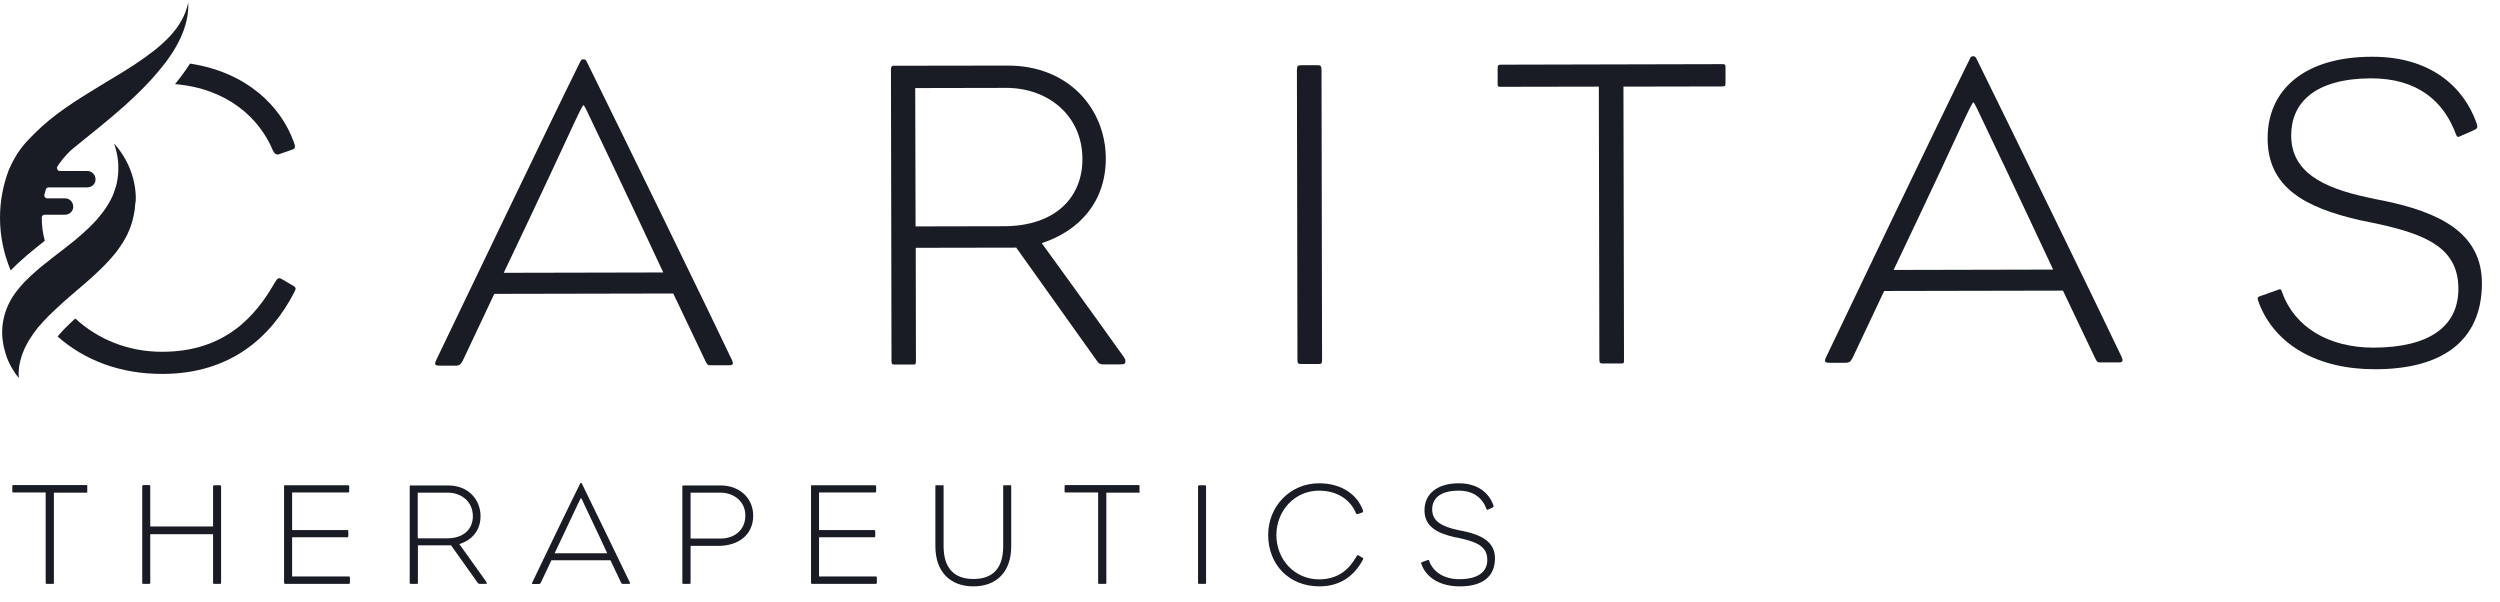
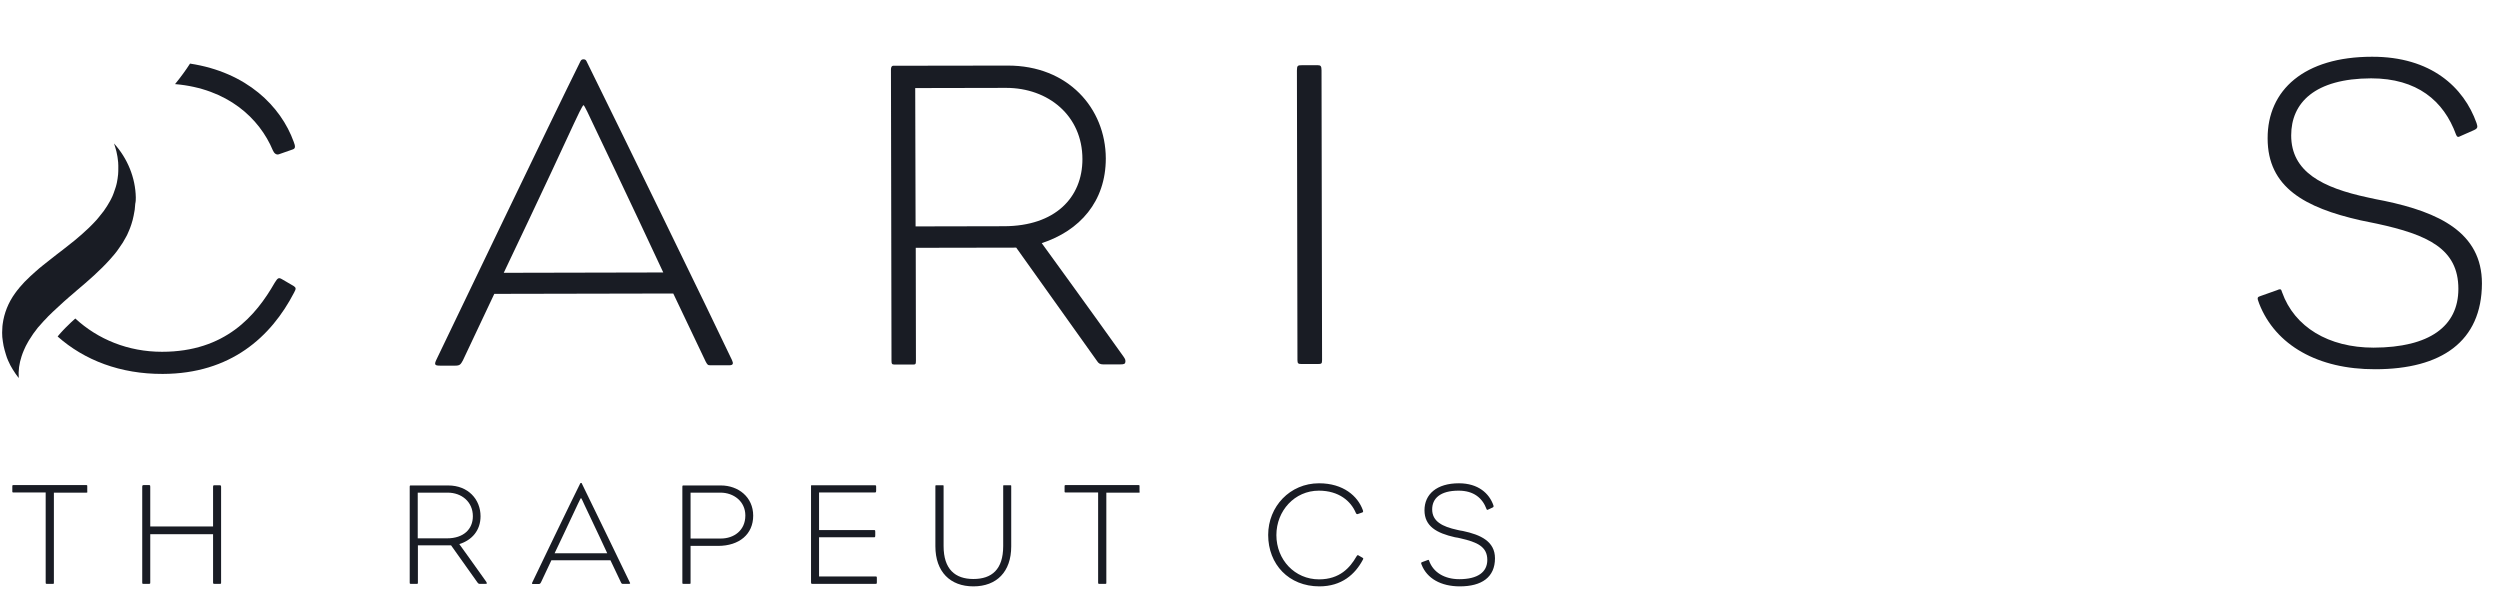
<svg xmlns="http://www.w3.org/2000/svg" width="137" height="33" viewBox="0 0 137 33" fill="none">
  <path d="M39.965 20.017C39.339 20.017 38.938 20.017 38.938 20.017C38.791 20.017 38.772 19.998 38.674 19.82L36.895 16.084L27.087 16.104L25.366 19.751C25.248 19.968 25.199 20.037 24.955 20.037C24.593 20.037 24.28 20.037 24.114 20.037C23.83 20.037 23.781 19.988 23.918 19.702C24.789 17.898 30.274 6.443 31.78 3.416C31.829 3.318 31.849 3.249 31.976 3.249C32.103 3.249 32.123 3.318 32.171 3.416C33.687 6.482 39.144 17.671 40.112 19.732C40.2 19.919 40.18 20.017 39.965 20.017ZM32.504 6.798C32.308 6.383 32.025 5.762 31.976 5.762C31.927 5.762 31.614 6.413 31.448 6.778C29.971 9.992 27.605 14.95 27.605 14.95L36.347 14.931C36.357 14.931 34.02 9.962 32.504 6.798Z" fill="#191C24" />
  <path d="M61.399 19.968H60.441C60.294 19.968 60.197 19.919 60.109 19.771L55.689 13.57L50.183 13.58C50.183 13.58 50.193 19.524 50.193 19.761C50.193 19.958 50.174 19.978 50.027 19.978C49.782 19.978 49.264 19.978 49.02 19.978C48.873 19.978 48.854 19.929 48.854 19.761C48.854 19.396 48.824 4.136 48.824 3.82C48.824 3.584 48.942 3.603 48.99 3.603L55.219 3.594C58.525 3.584 60.588 5.93 60.598 8.68C60.598 11.046 59.17 12.643 57.087 13.324C57.087 13.324 59.874 17.159 61.556 19.524C61.654 19.672 61.673 19.692 61.673 19.81C61.663 19.948 61.595 19.968 61.399 19.968ZM55.141 4.816L50.154 4.826L50.174 12.407L55.034 12.397C57.811 12.387 59.317 10.839 59.317 8.72C59.317 6.334 57.439 4.816 55.141 4.816Z" fill="#191C24" />
  <path d="M72.205 19.948C71.99 19.948 71.559 19.948 71.344 19.948C71.149 19.948 71.1 19.929 71.1 19.732C71.1 19.564 71.071 4.057 71.071 3.86C71.071 3.594 71.119 3.574 71.335 3.574C71.618 3.574 71.98 3.574 72.224 3.574C72.371 3.574 72.42 3.623 72.42 3.86C72.42 4.057 72.449 19.465 72.449 19.732C72.449 19.929 72.42 19.948 72.205 19.948Z" fill="#191C24" />
-   <path d="M94.334 4.737L88.965 4.747C88.965 4.747 88.995 19.091 88.995 19.702C88.995 19.899 88.995 19.919 88.828 19.919C88.584 19.919 88.153 19.919 87.889 19.919C87.674 19.919 87.645 19.919 87.645 19.653C87.645 19.051 87.616 4.747 87.616 4.747L82.237 4.757C82.091 4.757 82.071 4.737 82.071 4.589C82.071 4.392 82.071 4.008 82.071 3.791C82.071 3.574 82.091 3.544 82.267 3.544L94.363 3.515C94.558 3.515 94.558 3.534 94.558 3.751C94.558 4.018 94.558 4.303 94.558 4.55C94.549 4.708 94.549 4.737 94.334 4.737Z" fill="#191C24" />
-   <path d="M116.12 19.86C115.494 19.86 115.093 19.86 115.093 19.86C114.947 19.86 114.927 19.84 114.829 19.663L113.05 15.926L103.252 15.946L101.531 19.594C101.413 19.811 101.364 19.88 101.12 19.88C100.758 19.88 100.445 19.88 100.279 19.88C99.995 19.88 99.947 19.83 100.083 19.544C100.944 17.73 106.43 6.275 107.936 3.249C107.984 3.15 108.004 3.081 108.131 3.081C108.248 3.081 108.278 3.15 108.327 3.249C109.842 6.315 115.299 17.504 116.267 19.564C116.355 19.761 116.335 19.86 116.12 19.86ZM108.669 6.64C108.473 6.226 108.19 5.605 108.141 5.605C108.092 5.605 107.779 6.255 107.613 6.62C106.136 9.834 103.77 14.793 103.77 14.793L112.512 14.773C112.512 14.773 110.185 9.795 108.669 6.64Z" fill="#191C24" />
  <path d="M130.162 20.234C127.023 20.244 124.696 18.913 123.806 16.646C123.66 16.281 123.708 16.281 123.904 16.212L124.794 15.897C125.009 15.798 125.009 15.877 125.058 16.015C125.733 17.918 127.6 19.051 130.074 19.051C133.145 19.041 134.719 17.878 134.719 15.828C134.719 13.629 133.037 12.86 130.26 12.259C130.045 12.21 129.566 12.111 129.351 12.072C126.31 11.382 124.266 10.268 124.266 7.586C124.256 4.934 126.27 3.11 129.986 3.11C133.223 3.101 135.022 4.786 135.716 6.748C135.785 6.965 135.785 7.034 135.57 7.133L134.856 7.448C134.69 7.547 134.641 7.497 134.592 7.379C133.917 5.516 132.45 4.293 129.937 4.293C126.847 4.303 125.557 5.634 125.557 7.418C125.557 9.42 127.268 10.287 129.752 10.82C129.967 10.869 130.426 10.967 130.661 11.007C133.634 11.628 136.01 12.732 136.01 15.532C136 18.706 133.8 20.234 130.162 20.234Z" fill="#191C24" />
  <path d="M9.593 4.609C12.477 4.855 14.218 6.482 14.951 8.237C15.02 8.404 15.147 8.503 15.284 8.454L16.047 8.187C16.193 8.138 16.193 8.02 16.096 7.773C15.392 5.821 13.524 3.958 10.414 3.485C10.18 3.85 9.906 4.224 9.593 4.609Z" fill="#191C24" />
  <path d="M16.086 15.67L15.46 15.305C15.264 15.187 15.215 15.236 15.049 15.502C14.022 17.297 12.35 19.278 8.879 19.278C7.021 19.278 5.368 18.598 4.127 17.454C3.97 17.592 3.823 17.73 3.706 17.849C3.618 17.927 3.54 18.016 3.462 18.095C3.413 18.144 3.374 18.194 3.325 18.243C3.305 18.273 3.276 18.292 3.256 18.322C3.227 18.361 3.188 18.401 3.158 18.44C4.625 19.741 6.6 20.501 8.918 20.491C12.634 20.481 14.854 18.47 16.115 16.035C16.232 15.818 16.232 15.769 16.086 15.67Z" fill="#191C24" />
  <path d="M7.442 10.82C7.422 9.745 6.992 8.681 6.249 7.862C6.278 7.941 6.307 8.03 6.327 8.109C6.366 8.237 6.395 8.355 6.415 8.474C6.434 8.552 6.444 8.631 6.454 8.72C6.473 8.838 6.483 8.957 6.483 9.075C6.483 9.114 6.483 9.154 6.483 9.193C6.483 9.311 6.483 9.43 6.473 9.548C6.464 9.627 6.454 9.706 6.444 9.785C6.434 9.864 6.415 9.942 6.405 10.011C6.395 10.051 6.385 10.09 6.376 10.13C6.356 10.209 6.337 10.278 6.307 10.357C6.278 10.435 6.258 10.504 6.229 10.583C6.19 10.692 6.141 10.81 6.082 10.918C6.063 10.958 6.043 10.987 6.024 11.027C5.926 11.204 5.809 11.392 5.681 11.569C5.593 11.687 5.496 11.806 5.398 11.924C5.369 11.963 5.329 12.003 5.3 12.042C5.163 12.19 5.016 12.348 4.87 12.486C4.616 12.732 4.352 12.959 4.078 13.186C3.872 13.353 3.657 13.521 3.442 13.689C3.227 13.856 3.012 14.014 2.807 14.181C2.66 14.3 2.503 14.418 2.357 14.536C2.21 14.655 2.063 14.773 1.926 14.901C1.838 14.98 1.741 15.069 1.653 15.148C1.438 15.345 1.242 15.552 1.066 15.759C1.066 15.769 1.056 15.769 1.056 15.778C0.978 15.867 0.9 15.966 0.831 16.064C0.45 16.587 0.225 17.169 0.147 17.76C0.137 17.839 0.127 17.918 0.127 17.997C0.127 18.076 0.117 18.154 0.117 18.233C0.117 18.391 0.127 18.549 0.157 18.716C0.166 18.795 0.186 18.874 0.196 18.953C0.215 19.032 0.235 19.111 0.254 19.189C0.274 19.268 0.303 19.347 0.323 19.426C0.342 19.485 0.362 19.544 0.381 19.604C0.401 19.663 0.43 19.722 0.45 19.771C0.489 19.85 0.528 19.939 0.567 20.018C0.606 20.096 0.655 20.175 0.704 20.254C0.802 20.412 0.909 20.57 1.027 20.718C0.998 20.303 1.056 19.909 1.183 19.525C1.222 19.406 1.262 19.298 1.31 19.189C1.34 19.111 1.379 19.042 1.408 18.973C1.447 18.904 1.486 18.825 1.526 18.756C1.565 18.687 1.604 18.618 1.653 18.549C1.76 18.371 1.878 18.204 2.005 18.046C2.054 17.977 2.102 17.918 2.161 17.859C2.19 17.829 2.21 17.799 2.239 17.77C2.288 17.711 2.347 17.652 2.396 17.592C2.425 17.563 2.454 17.533 2.484 17.504C2.533 17.445 2.591 17.385 2.64 17.336C2.728 17.247 2.816 17.159 2.914 17.07C3.1 16.892 3.295 16.715 3.491 16.538C3.589 16.449 3.696 16.36 3.794 16.271C3.892 16.183 4 16.094 4.107 16.005C4.136 15.976 4.166 15.956 4.195 15.926C4.84 15.384 5.486 14.822 6.033 14.211C6.121 14.113 6.209 14.014 6.288 13.915C6.366 13.817 6.454 13.708 6.522 13.6C6.669 13.403 6.796 13.196 6.904 12.989C6.943 12.92 6.982 12.851 7.011 12.772C7.031 12.722 7.06 12.673 7.08 12.614C7.119 12.506 7.168 12.407 7.197 12.299C7.246 12.141 7.295 11.983 7.324 11.816C7.344 11.707 7.363 11.599 7.383 11.49C7.393 11.382 7.402 11.273 7.412 11.165C7.442 11.037 7.442 10.928 7.442 10.82Z" fill="#191C24" />
-   <path d="M10.316 0.133C10.033 1.543 8.879 2.539 7.422 3.505C6.884 3.86 6.346 4.185 5.799 4.51C5.652 4.599 5.515 4.678 5.378 4.767C4.127 5.526 2.914 6.295 1.917 7.29C1.34 7.862 0.929 8.286 0.469 9.341C0.469 9.341 0.469 9.341 0.469 9.351C0.469 9.351 0.469 9.351 0.479 9.351C0.479 9.351 0.479 9.351 0.469 9.351C0.166 10.159 0 11.027 0 11.934C0 12.959 0.215 13.935 0.587 14.822C1.144 14.231 1.809 13.708 2.454 13.195C2.347 12.791 2.288 12.367 2.288 11.924C2.288 11.835 2.357 11.766 2.445 11.766H3.559C3.784 11.766 3.98 11.608 4.009 11.392C4.048 11.115 3.833 10.869 3.569 10.869H2.591C2.484 10.869 2.406 10.77 2.435 10.662C2.464 10.563 2.484 10.475 2.513 10.376C2.533 10.307 2.601 10.268 2.67 10.268H4.782C5.007 10.268 5.202 10.11 5.232 9.893C5.271 9.617 5.056 9.371 4.791 9.371H3.286C3.158 9.371 3.08 9.223 3.149 9.114C3.354 8.799 3.599 8.513 3.872 8.247C3.872 8.247 3.882 8.247 3.882 8.237C4.087 8.069 4.312 7.882 4.547 7.695C5.681 6.778 7.08 5.674 8.214 4.441C8.37 4.274 8.517 4.106 8.664 3.929C9.671 2.756 10.375 1.454 10.316 0.133Z" fill="#191C24" />
  <path d="M4.723 26.997H2.953C2.953 26.997 2.953 31.729 2.953 31.926C2.953 31.985 2.953 31.995 2.895 31.995C2.816 31.995 2.67 31.995 2.582 31.995C2.513 31.995 2.503 31.995 2.503 31.907C2.503 31.709 2.503 26.987 2.503 26.987H0.733C0.685 26.987 0.675 26.977 0.675 26.928C0.675 26.869 0.675 26.741 0.675 26.662C0.675 26.593 0.685 26.583 0.733 26.583H4.723C4.782 26.583 4.782 26.593 4.782 26.662C4.782 26.751 4.782 26.849 4.782 26.928C4.792 26.987 4.792 26.997 4.723 26.997Z" fill="#191C24" />
  <path d="M12.018 31.995C11.959 31.995 11.832 31.995 11.754 31.995C11.695 31.995 11.676 31.985 11.676 31.926C11.676 31.818 11.676 29.274 11.676 29.274H8.234C8.234 29.274 8.234 31.808 8.234 31.926C8.234 31.985 8.224 31.995 8.156 31.995H7.872C7.803 31.995 7.794 31.995 7.794 31.907C7.794 31.788 7.794 26.839 7.794 26.691C7.794 26.593 7.813 26.583 7.882 26.583H8.165C8.224 26.583 8.234 26.593 8.234 26.691C8.234 26.849 8.234 28.85 8.234 28.85H11.676C11.676 28.85 11.676 26.849 11.676 26.701C11.676 26.593 11.695 26.593 11.754 26.593C11.832 26.593 11.969 26.593 12.028 26.593C12.106 26.593 12.116 26.603 12.116 26.701C12.116 26.8 12.116 31.828 12.116 31.916C12.116 31.995 12.116 31.995 12.018 31.995Z" fill="#191C24" />
-   <path d="M19.088 31.995H15.636C15.577 31.995 15.567 31.976 15.567 31.887C15.567 31.749 15.567 26.8 15.567 26.672C15.567 26.603 15.558 26.593 15.607 26.593H19.068C19.127 26.593 19.137 26.603 19.137 26.682C19.137 26.741 19.137 26.82 19.137 26.879C19.137 26.977 19.117 26.987 19.068 26.987H16.008V29.048H19.039C19.078 29.048 19.088 29.067 19.088 29.156C19.088 29.225 19.088 29.255 19.088 29.314C19.088 29.422 19.078 29.442 19.039 29.442H16.008V31.591H19.088C19.176 31.591 19.176 31.591 19.176 31.7C19.176 31.778 19.176 31.818 19.176 31.897C19.176 31.995 19.166 31.995 19.088 31.995Z" fill="#191C24" />
  <path d="M26.598 31.995H26.285C26.236 31.995 26.207 31.976 26.177 31.936L24.72 29.886H22.901C22.901 29.886 22.901 31.848 22.901 31.926C22.901 31.986 22.892 31.995 22.843 31.995C22.765 31.995 22.589 31.995 22.51 31.995C22.461 31.995 22.452 31.976 22.452 31.926C22.452 31.808 22.452 26.77 22.452 26.672C22.452 26.593 22.491 26.603 22.51 26.603H24.564C25.659 26.603 26.334 27.372 26.334 28.289C26.334 29.067 25.864 29.6 25.17 29.817C25.17 29.817 26.089 31.088 26.637 31.867C26.666 31.917 26.676 31.926 26.676 31.966C26.676 31.995 26.656 31.995 26.598 31.995ZM24.535 26.997H22.892V29.501H24.495C25.415 29.501 25.913 28.989 25.913 28.289C25.913 27.5 25.297 26.997 24.535 26.997Z" fill="#191C24" />
  <path d="M34.469 31.995C34.264 31.995 34.127 31.995 34.127 31.995C34.078 31.995 34.069 31.985 34.039 31.936L33.453 30.704H30.216L29.649 31.907C29.61 31.976 29.59 32.005 29.512 32.005C29.395 32.005 29.287 32.005 29.238 32.005C29.14 32.005 29.131 31.985 29.179 31.897C29.463 31.295 31.282 27.52 31.78 26.524C31.8 26.494 31.8 26.465 31.839 26.465C31.878 26.465 31.888 26.484 31.898 26.524C32.397 27.539 34.186 31.236 34.509 31.907C34.548 31.966 34.538 31.995 34.469 31.995ZM32.015 27.638C31.956 27.5 31.859 27.293 31.839 27.293C31.82 27.293 31.722 27.51 31.663 27.628C31.174 28.683 30.392 30.319 30.392 30.319H33.277C33.277 30.319 32.514 28.673 32.015 27.638Z" fill="#191C24" />
  <path d="M39.349 29.915C39.232 29.915 37.843 29.915 37.843 29.915C37.843 29.915 37.843 31.798 37.843 31.926C37.843 31.986 37.843 31.995 37.785 31.995C37.687 31.995 37.53 31.995 37.452 31.995C37.403 31.995 37.393 31.986 37.393 31.926C37.393 31.779 37.393 26.81 37.393 26.672C37.393 26.593 37.432 26.603 37.452 26.603C37.452 26.603 38.752 26.603 39.505 26.603C40.454 26.603 41.275 27.234 41.275 28.259C41.275 29.274 40.513 29.915 39.349 29.915ZM39.486 26.997C38.889 26.997 37.843 26.997 37.843 26.997V29.511C37.843 29.511 38.899 29.511 39.505 29.511C40.209 29.511 40.845 29.077 40.845 28.249C40.845 27.471 40.2 26.997 39.486 26.997Z" fill="#191C24" />
  <path d="M47.964 31.995H44.512C44.453 31.995 44.444 31.976 44.444 31.887C44.444 31.749 44.444 26.8 44.444 26.672C44.444 26.603 44.434 26.593 44.483 26.593H47.944C48.003 26.593 48.013 26.603 48.013 26.682C48.013 26.741 48.013 26.82 48.013 26.879C48.013 26.977 47.993 26.987 47.944 26.987H44.884V29.048H47.915C47.954 29.048 47.964 29.067 47.964 29.156C47.964 29.225 47.964 29.255 47.964 29.314C47.964 29.422 47.954 29.442 47.915 29.442H44.884V31.591H47.964C48.052 31.591 48.052 31.591 48.052 31.7C48.052 31.778 48.052 31.818 48.052 31.897C48.052 31.995 48.042 31.995 47.964 31.995Z" fill="#191C24" />
  <path d="M53.342 32.133C52.071 32.133 51.259 31.335 51.259 29.935V26.652C51.259 26.593 51.269 26.593 51.318 26.593C51.699 26.593 51.562 26.593 51.65 26.593C51.709 26.593 51.709 26.593 51.709 26.652V29.925C51.709 31.197 52.345 31.729 53.342 31.729C54.349 31.729 54.975 31.207 54.975 29.925V26.652C54.975 26.603 54.975 26.593 55.005 26.593C55.093 26.593 55.269 26.593 55.356 26.593C55.415 26.593 55.415 26.593 55.415 26.652V29.945C55.415 31.335 54.613 32.133 53.342 32.133Z" fill="#191C24" />
  <path d="M62.397 26.997H60.627C60.627 26.997 60.627 31.729 60.627 31.926C60.627 31.985 60.627 31.995 60.568 31.995C60.49 31.995 60.343 31.995 60.255 31.995C60.187 31.995 60.177 31.995 60.177 31.907C60.177 31.709 60.177 26.987 60.177 26.987H58.398C58.349 26.987 58.339 26.977 58.339 26.928C58.339 26.869 58.339 26.741 58.339 26.662C58.339 26.593 58.349 26.583 58.398 26.583H62.387C62.446 26.583 62.446 26.593 62.446 26.662C62.446 26.751 62.446 26.849 62.446 26.928C62.465 26.987 62.465 26.997 62.397 26.997Z" fill="#191C24" />
-   <path d="M66.015 31.995C65.947 31.995 65.8 31.995 65.731 31.995C65.673 31.995 65.653 31.985 65.653 31.926C65.653 31.867 65.653 26.751 65.653 26.692C65.653 26.603 65.673 26.593 65.741 26.593C65.839 26.593 65.956 26.593 66.035 26.593C66.084 26.593 66.093 26.613 66.093 26.692C66.093 26.751 66.093 31.837 66.093 31.926C66.093 31.995 66.084 31.995 66.015 31.995Z" fill="#191C24" />
  <path d="M72.302 32.133C70.63 32.133 69.496 30.93 69.496 29.314C69.496 27.756 70.689 26.484 72.283 26.484C73.623 26.484 74.405 27.194 74.679 27.943C74.708 28.022 74.708 28.062 74.659 28.081L74.405 28.17C74.356 28.19 74.317 28.15 74.297 28.101C74.033 27.47 73.378 26.888 72.273 26.888C70.943 26.888 69.946 27.993 69.946 29.323C69.946 30.674 70.953 31.749 72.283 31.749C73.427 31.749 73.984 31.098 74.327 30.506C74.385 30.418 74.395 30.398 74.464 30.447L74.669 30.566C74.718 30.595 74.718 30.615 74.679 30.684C74.258 31.473 73.525 32.133 72.302 32.133Z" fill="#191C24" />
  <path d="M79.999 32.133C78.962 32.133 78.199 31.699 77.906 30.95C77.857 30.832 77.876 30.832 77.935 30.802L78.229 30.694C78.297 30.664 78.297 30.684 78.317 30.733C78.541 31.364 79.157 31.739 79.969 31.739C80.976 31.739 81.504 31.354 81.504 30.684C81.504 29.954 80.947 29.708 80.038 29.501C79.969 29.481 79.813 29.452 79.734 29.442C78.727 29.215 78.062 28.84 78.062 27.963C78.062 27.086 78.727 26.484 79.95 26.484C81.015 26.484 81.612 27.046 81.837 27.687C81.856 27.756 81.856 27.785 81.788 27.815L81.553 27.924C81.495 27.953 81.485 27.943 81.465 27.904C81.24 27.293 80.761 26.888 79.93 26.888C78.913 26.888 78.483 27.322 78.483 27.914C78.483 28.574 79.04 28.86 79.862 29.038C79.93 29.057 80.087 29.087 80.165 29.097C81.143 29.304 81.925 29.669 81.925 30.595C81.925 31.63 81.201 32.133 79.999 32.133Z" fill="#191C24" />
</svg>